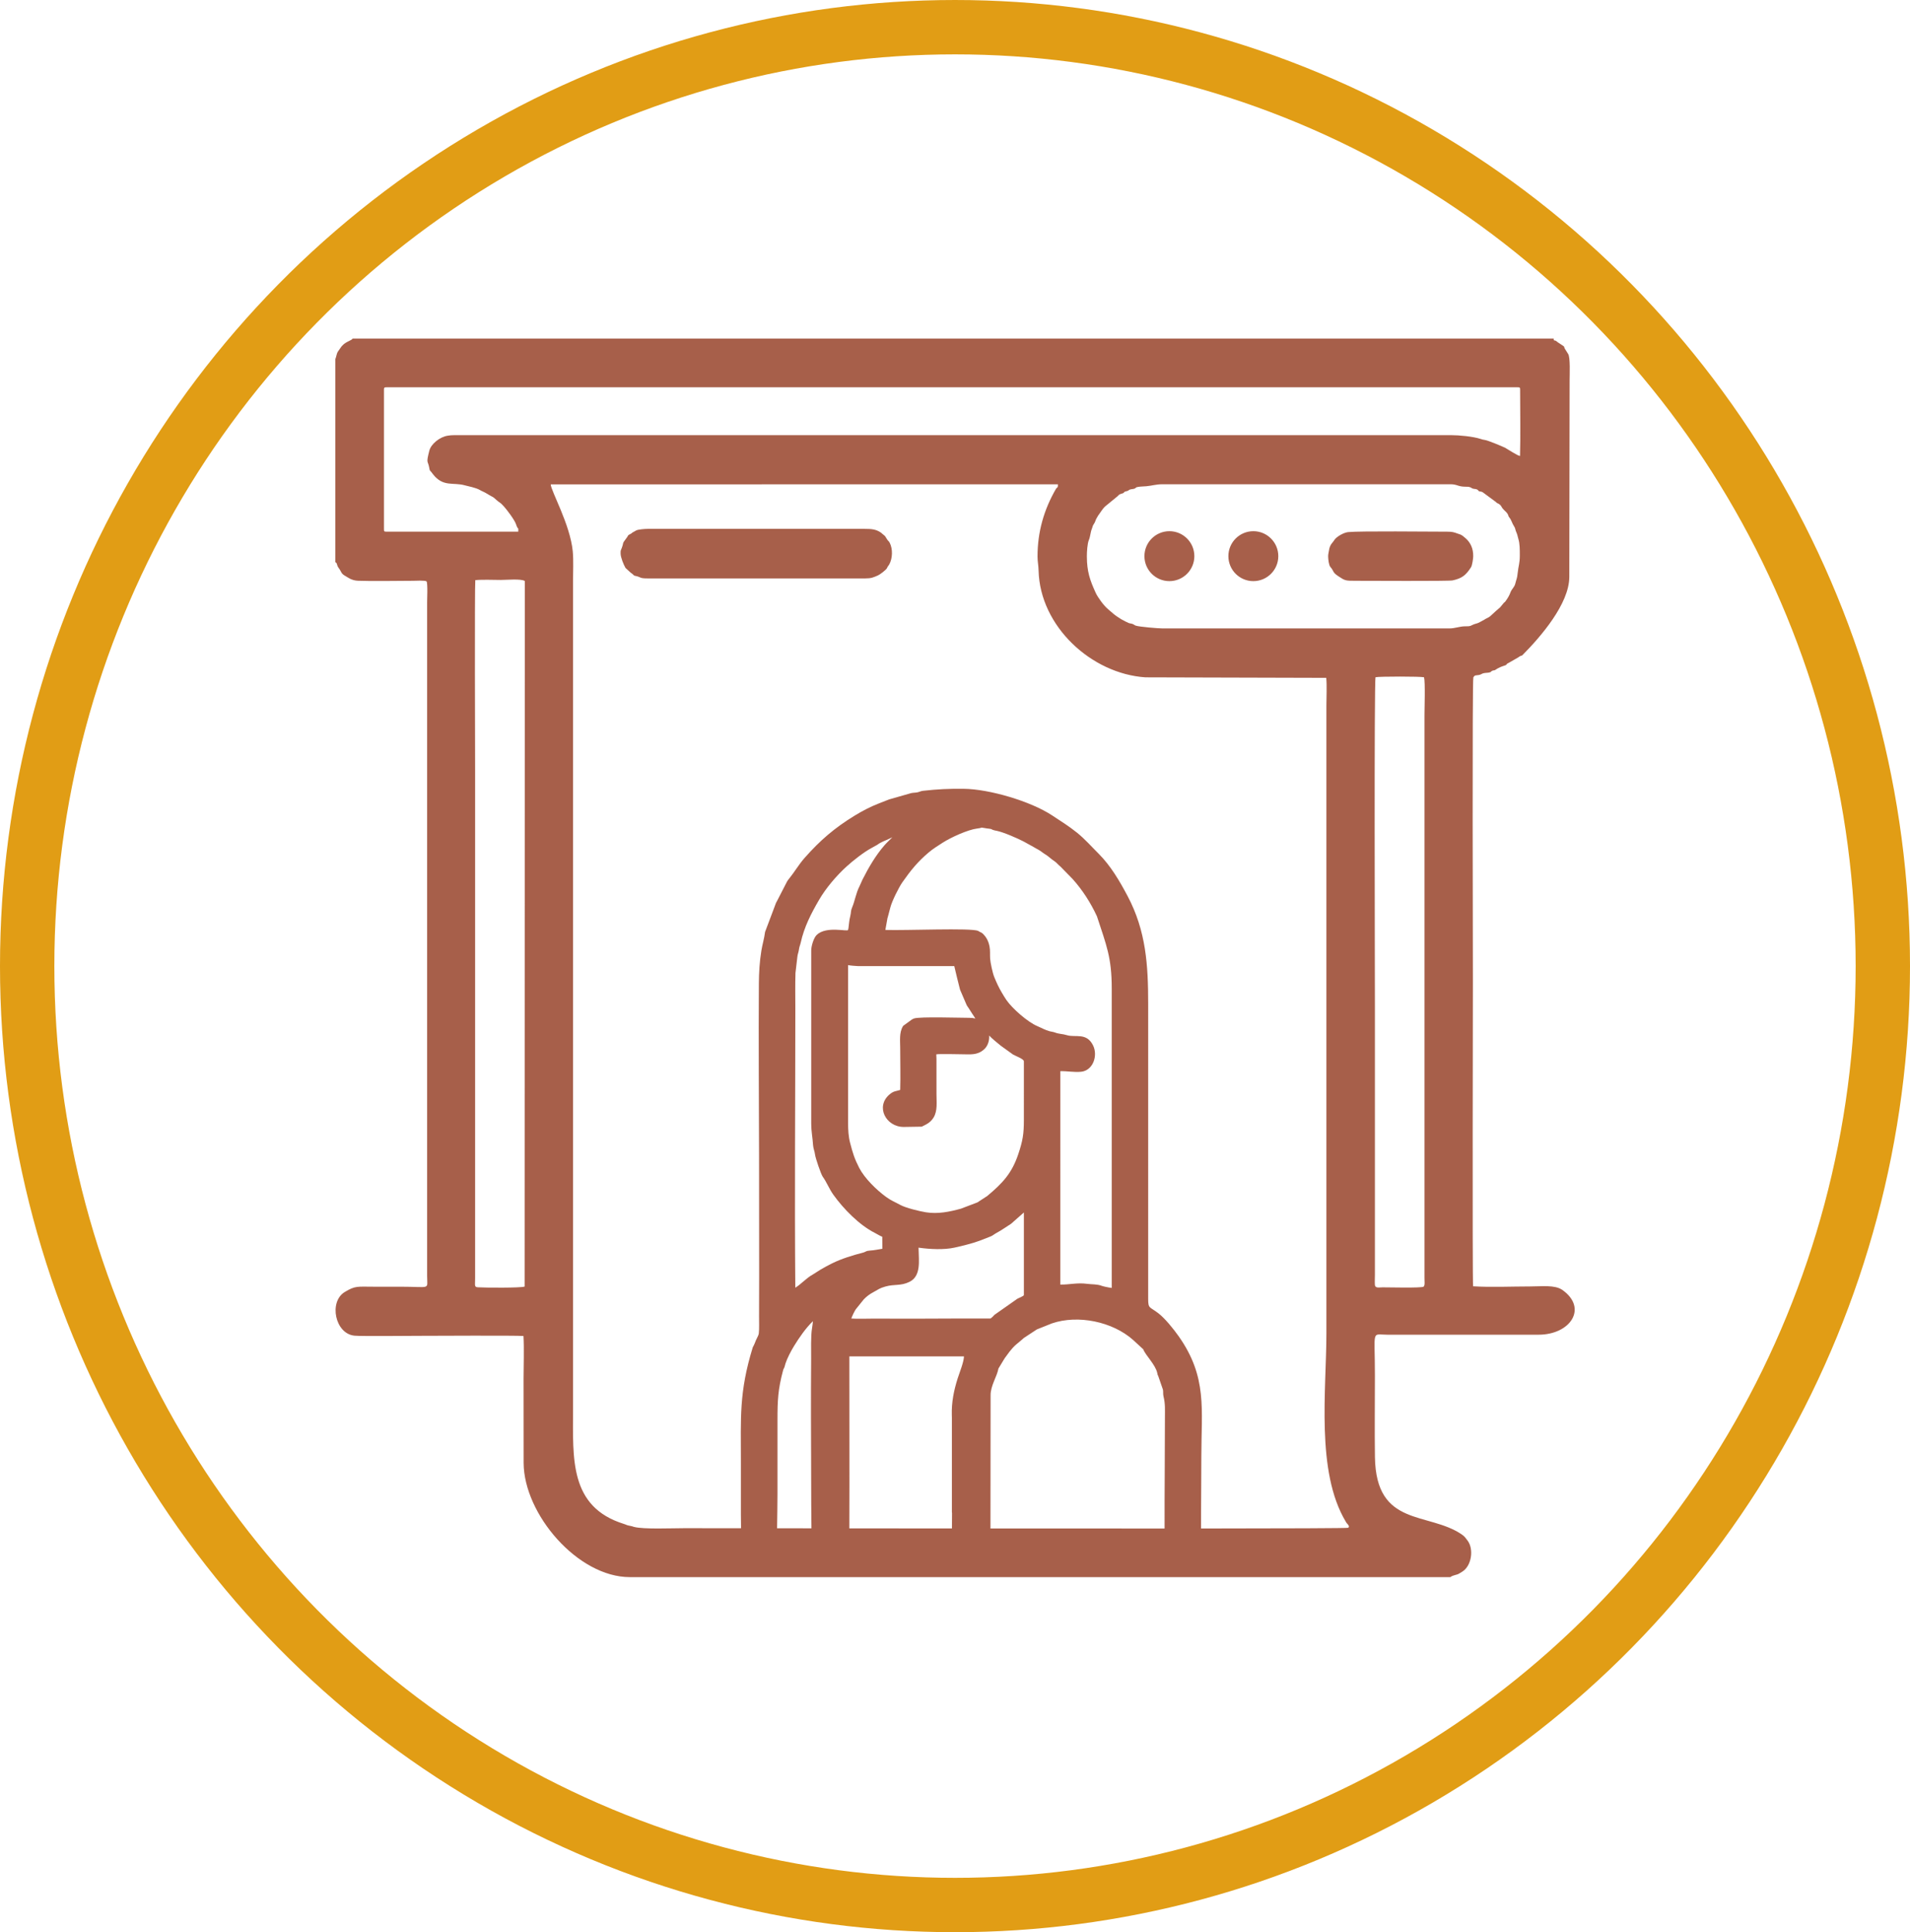
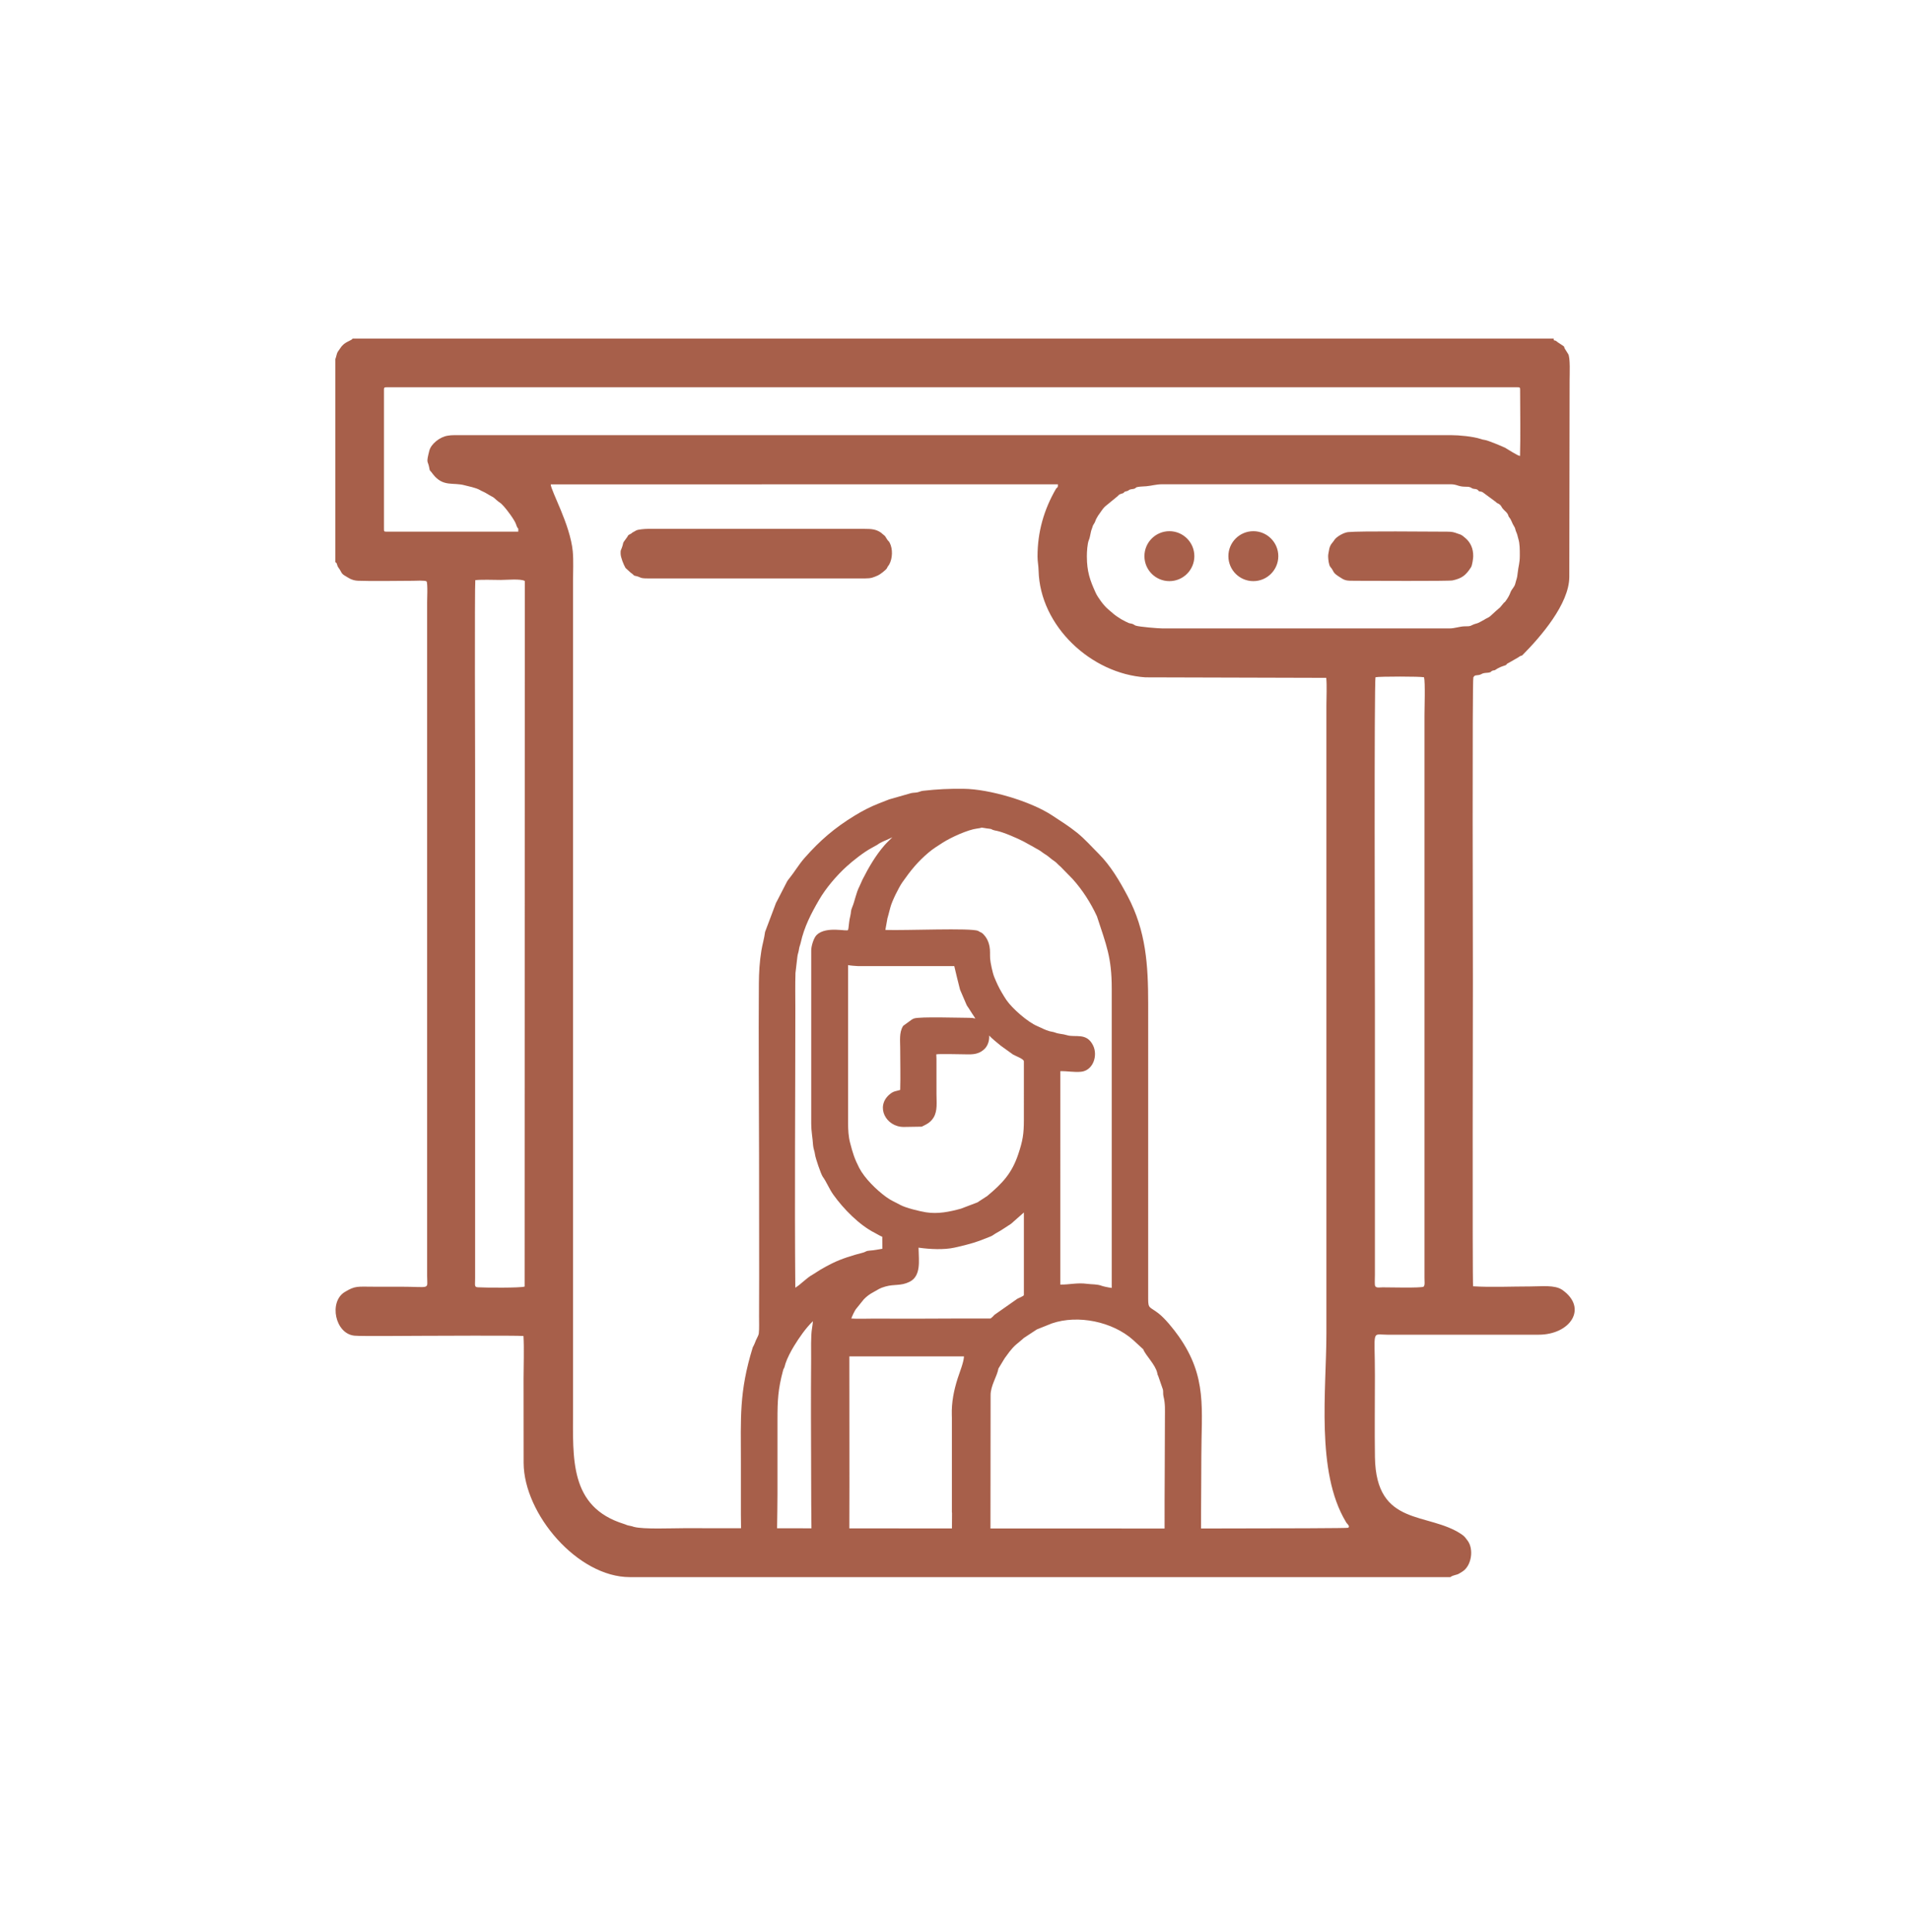
<svg xmlns="http://www.w3.org/2000/svg" xml:space="preserve" width="39.978mm" height="40.43mm" version="1.1" style="shape-rendering:geometricPrecision; text-rendering:geometricPrecision; image-rendering:optimizeQuality; fill-rule:evenodd; clip-rule:evenodd" viewBox="0 0 4022.65 4068.1">
  <defs>
    <style type="text/css">
   
    .str0 {stroke:#E19D15;stroke-width:114.46;stroke-miterlimit:22.926}
    .fil1 {fill:none}
    .fil0 {fill:#A75F4A}
   
  </style>
  </defs>
  <g id="Слой_x0020_1">
    <g id="_2892013897152">
      <path class="fil0" d="M706.15 756.24l0 427.24c5.73,3.43 1.34,4.83 7.89,13.4 5.06,6.62 3.79,10.65 13.22,15.76 5.2,2.83 12.73,9.48 26.66,10.06 30.36,1.26 82.47,0.08 115.82,0.08 4.01,0 25.99,-1.32 28.59,1.32 2.81,2.83 1.23,40.36 1.23,44.15l0 1417.89c0,30.49 9.02,22.91 -56.53,22.91 -18.92,0 -37.83,0 -56.74,0 -33.75,0 -38,-2.35 -60.35,11.25 -33.82,20.62 -20.32,87.85 20.54,91.85 14.9,1.46 116.41,0.32 136.62,0.32 18.44,0 206.57,-1.05 219.39,0.37 1.6,28.17 0.19,60.58 0.19,89.2l0.13 178.09c0.56,107.71 113.92,240.38 223.63,240.38l1728.11 0c6.15,-4.77 13.52,-4.08 19,-7.76l5.61 -3.46c0.18,-0.11 0.48,-0.26 0.65,-0.36 19.71,-12.26 24.61,-47.9 10.8,-65.66 -3.46,-4.48 -5.56,-8.16 -11.35,-12.17 -70.59,-48.91 -181.22,-14.54 -183.5,-163.22 -0.84,-55.26 -0.07,-115.54 -0.07,-171.41 0,-99.61 -7.93,-86.36 26.32,-86.36l318.31 0c67.22,0 104.64,-56.25 49.72,-94.57 -15.99,-10.65 -42.44,-7.04 -67.53,-7.04 -38.24,0 -82.53,2.05 -120.04,-0.33 -1.66,-12.03 -0.43,-638.64 -0.43,-641.94 0,-57.47 -1.59,-635.54 1.01,-640.29 3.15,-4.92 4.54,-3.69 11.27,-4.72 4.86,-0.75 6.17,-2.96 10.42,-3.89 4.18,-0.96 10.15,-0.56 13.64,-1.98 4.63,-1.91 -0.32,-0.91 4.57,-3.08 2.61,-1.18 2.94,-0.48 5.5,-1.39 1.87,-0.66 5.51,-4.95 20.39,-9.6 6.44,-2.01 1.72,-2.65 8.52,-5.63l19.22 -10.99c8.54,-6 5.63,-2.68 9.53,-5.01 38.84,-39.1 98.66,-108.21 99,-164.76l0.66 -414.09c0,-12.06 1.74,-48.59 -3.14,-55.66l-6.02 -9.57c-5.47,-7.99 4.09,-2.1 -14.72,-14.22 -5.08,-3.25 -2.55,-3.45 -9.45,-5.08l-0.23 -3.39 -2529.45 0c-2.77,3.94 -9.74,4.79 -18.45,11.49 -1.5,1.16 -3.29,3.28 -5.02,4.97l-8.26 11.78c-2.1,3.98 -3.11,11.41 -4.89,15.11zm854.58 2461.34c-0.18,-9.31 -0.33,-18.59 -0.33,-27.83 0,-36.68 0,-73.35 0,-110.01 0,-95.51 -4.15,-148.31 24.99,-243.01 1.53,-2.83 3.33,-6.18 4.41,-9.16 1.69,-4.55 2.61,-6.82 4.86,-11.07 1.18,-2.23 3.07,-6.34 3.42,-8.78 1.21,-10.19 0.5,-25.45 0.57,-35.96 0.17,-28.39 0.19,-56.78 0.21,-85.18 0.08,-83.81 -0.07,-167.6 -0.2,-251.42 -0.22,-121.36 -1.22,-242.98 -0.41,-364.33 0.15,-23.29 1.52,-46.32 5.28,-69.32 2.11,-12.95 6.02,-25.56 7.66,-38.61l0.08 -0.69 20.34 -53.96c0.7,-1.55 1.06,-2.91 1.68,-4.52 0.66,-1.78 1.33,-3.88 2.87,-6.11l20.19 -39.18c0.83,-1.6 1.68,-3.31 2.98,-5.18l2.35 -2.98c11.49,-14.18 20.84,-30.38 32.89,-44 32.98,-37.3 62.93,-63.03 105.43,-89.06 16.22,-9.92 33.19,-18.76 50.93,-25.64 7,-2.74 14,-5.39 21.61,-8.49l46.35 -13.22c4.46,-1.04 9.05,-0.78 13.45,-1.72 4.33,-0.92 6.69,-2.64 11.9,-3.22 31.15,-3.43 53.76,-4.52 85.25,-4.19 54.03,0.55 140.91,26.14 186.06,55.81 17.97,11.81 36.04,23.11 52.84,36.66 16.54,13.34 30.32,29.17 45.33,44.08 25.3,25.16 44.39,57.78 61.02,89.13 39.1,73.77 43.44,145.7 43.44,227.37l-0.01 621.15c0,20.82 3.1,15.9 21.54,30.1 14.12,10.86 32.31,33.59 42.72,48.37 60.78,86.21 47.71,153.8 47.71,252.9 0,39.34 -0.49,78.75 -0.59,118.11l-0.03 33.72c180.03,-0.14 309.12,-0.57 310.14,-1.54 4.29,-4.03 -3.25,-8.19 -5.33,-12.86 -63.28,-105.4 -40.79,-276.99 -40.79,-397.38l0 -1321.09c0,-17.69 1.31,-41.11 -0.32,-58.13l-380.86 -1.07c-114.02,-7.59 -222.02,-107.54 -224.99,-224.61 -0.31,-12.23 -2.23,-18.57 -2.23,-30.05 0,-51.19 13.3,-98.23 39.04,-142.54 3.62,-4.68 3.68,-0.55 3.91,-9.2l-1068.2 0.13c0.63,14.19 40.98,84.55 46.41,140.98 1.79,18.78 0.55,42.51 0.57,61.82l0 1745.11c0,102.95 -8,204.92 106.94,240.75 7.63,2.37 3.74,2.33 15.44,4.56 5.07,0.96 1.28,0.47 5.86,1.71 19.92,5.39 79.74,2.75 105.59,2.75l120.03 0.08zm892 0.6c-0.22,-77.91 0.72,-155.81 0.72,-233.71 0,-15.63 0.94,-28.79 -2.92,-44.14 -1.37,-5.38 -0.34,-9.91 -1.23,-14.46l-9.77 -28.24c-1.85,-3.46 -1.51,-3.55 -2.28,-7.07 -3.85,-17.54 -24.83,-37.2 -29.49,-49.77l-21.34 -19.62c-43.33,-38.6 -116.13,-53.61 -170.98,-34.85l-31.68 12.67 -27.38 17.97c-5.37,5.07 -11.12,9.28 -16.66,14.14 -5.1,4.5 -9.8,9.78 -13.91,15.18 -2.16,2.85 -4.09,5.81 -6.32,8.62 -2.23,2.85 -4.19,5.67 -5.99,8.8 -1.83,3.25 -3.72,6.44 -5.65,9.39l-4.99 8.17c-3.08,17.16 -16.8,36.27 -16.56,56.65l-0.27 280.19c125.77,0.08 253.25,0.13 366.7,0.09zm-447.82 -0.15l0.17 -32.75c-0.04,-0.16 -0.08,-0.31 -0.12,-0.45l-0.18 -0.73 0 -187.14c0.15,-3.91 0.09,-7.88 0,-11.92l-0.15 -5.79c-0.74,-26.92 4.26,-51.84 12.39,-77.33 3.75,-11.8 13.01,-34.47 13.19,-46.2l-241.41 0.01c-0.09,120.69 0.47,241.43 -0.01,362.11l216.12 0.2zm-295.9 -0.29c-0.22,-16.93 -0.48,-33.88 -0.48,-50.79 0,-61.12 -0.49,-122.22 -0.55,-183.33 -0.03,-40.75 -0.02,-81.5 0.35,-122.26 0.16,-17.3 -1.02,-48.75 1.95,-65.22 0.85,-4.74 1.29,-9.68 1.81,-14.48 -15.01,14.38 -28.84,34.52 -39.57,51.95 -6.35,10.3 -14.61,25.94 -18.3,37.41 -0.84,2.6 -1.17,5.14 -2.2,7.76 -0.61,1.57 -1.17,2.55 -1.99,3.95 -0.34,0.7 -0.64,2 -0.84,2.76 -10.74,40.04 -11.73,63 -11.73,104.37 0,51.87 0,103.73 0,155.61 0,24.01 -0.54,48.12 -0.85,72.21l72.41 0.07zm1145.13 -1994.95c23.29,0 196.91,0.99 205.18,-0.79 19.81,-4.38 27.86,-10.7 38.93,-27.92 2.23,-3.46 4.37,-17.57 4.47,-22.59 0.35,-17.11 -6.17,-29.55 -15.8,-38.06 -10.12,-8.96 -10.27,-7.52 -16.81,-9.94 -7.95,-2.98 -11.4,-4.07 -22.31,-4.1 -36.31,-0.07 -183.19,-1.62 -208.22,0.86 -8.59,0.84 -20.71,7.58 -26.55,13.39 -3.27,3.28 -3.16,4.49 -5.83,7.55 -5.49,6.33 -7.24,10.69 -8.35,18.32 -0.67,4.57 -1.71,7.21 -1.64,11.92 0.08,5.6 1.24,18.21 4.69,22.19 8.46,9.77 3.61,10.88 17.01,19.72 13.89,9.14 14.66,9.46 35.24,9.46zm-214.48 -104.41c29.04,0 52.58,23.54 52.58,52.57 0,29.03 -23.55,52.57 -52.58,52.57 -29.04,0 -52.57,-23.55 -52.57,-52.57 0,-29.04 23.54,-52.57 52.57,-52.57zm-176.79 0c29.03,0 52.56,23.54 52.56,52.57 0,29.03 -23.54,52.57 -52.56,52.57 -29.04,0 -52.59,-23.55 -52.59,-52.57 0,-29.04 23.56,-52.57 52.59,-52.57zm-1098.97 99.43l458.54 0c12.82,0 16.66,-2.05 26.58,-6.27 4.23,-1.81 16.67,-11.33 18.72,-14.87 1.31,-2.3 0.68,-1.93 2.34,-4.36 1.02,-1.48 1.61,-1.83 2.78,-3.94 7.07,-12.89 7.6,-32.31 1.18,-45.16 -2.32,-4.64 -2.96,-3.32 -5.71,-7.55 -5.55,-8.54 -2.03,-5.2 -9.77,-11.49 -2.58,-2.09 -1.15,-1.34 -3.6,-3.03 -10.24,-6.98 -20.1,-7.63 -33.64,-7.63l-457.42 0c-5.82,0 -19.53,1.14 -23.64,3.12l-8.57 4.78c-3.17,2.5 0.82,0.26 -3.93,2.82 -6.94,3.72 -3.27,1.7 -7.26,7.13 -12.09,16.41 -5.6,7.75 -11.03,22.44 -1.9,5.19 -2.65,4.13 -2.41,12.06 0.25,8.18 6.42,23.31 10.33,29.92l11 10.06c1.93,1.45 1.95,1.17 3.85,2.85 5.07,4.43 1.11,2.51 8.75,4.48 9.28,2.4 6.28,4.63 22.91,4.63zm925.15 -46.39c0.04,31.81 6.44,50.12 18.6,76.72 4.42,9.68 16.99,26.92 25.87,34.32 13.1,10.91 10.88,10.57 27.77,21.21l10.12 5.38c4.25,1.58 3.17,1.84 7.05,3.1 2.83,0.9 4.45,0.62 7.2,1.72 2.86,1.13 3.38,2.32 6.47,3.4 7.17,2.47 46.6,5.79 55.77,5.8l604.34 0.03c12.13,0.01 20.65,-4.03 32.22,-4.41 8.27,-0.28 10.46,0.56 16.51,-2.8 4.39,-2.44 8.79,-2.62 13.86,-5.05l11.49 -6.29c3.77,-2.73 7.48,-3.39 11.99,-6.99l1.23 -1.06c0.18,-0.14 0.4,-0.36 0.56,-0.52l10.42 -9.57c10.33,-9.12 6.53,-4.65 16.01,-16.31 2.64,-3.24 1.78,-0.84 4.38,-4.45 4.49,-6.19 7.9,-11.77 10.43,-18.78 2.46,-6.65 8.17,-10.65 9.9,-17.7 2.82,-11.49 3.83,-10.01 5.17,-23.13 1.55,-14.93 4.45,-19.48 4.45,-36.86 0,-12.25 0,-24.84 -3.04,-34.47 -1.42,-4.51 -2.04,-9.52 -4.08,-13.63 -2.87,-5.85 -1.66,-8.42 -5.29,-13.57 -3.56,-5.07 -4.96,-12 -9.24,-17.5 -3.05,-3.91 -1.47,-2.46 -3.32,-6.67 -1.54,-3.45 -5.13,-6.52 -8.25,-9.56 -7.31,-7.11 -4.29,-9.83 -13.8,-14.32 -2.28,-1.08 -0.85,0 -2.42,-1.65 -0.15,-0.14 -0.32,-0.43 -0.46,-0.58l-28.32 -20.9c-3.91,-2.12 -5.53,-0.89 -7.96,-2.25 -1.11,-0.64 -1.43,-2.67 -4.84,-3.9 -2.82,-1.02 -4.53,-0.41 -7.69,-1.41 -4.27,-1.36 -1.42,-1.28 -5.96,-2.91 -3.2,-1.17 -5.15,-1.07 -9.47,-1.1 -16.73,-0.1 -17.27,-5.21 -32.29,-5.21l-606.54 0.03c-12.86,0 -21.88,3.09 -33.58,4.17 -5.58,0.51 -12.4,0.5 -17.64,1.44 -5.97,1.08 -3.14,1.74 -6.8,3.39 -2.62,1.18 -5.85,1.03 -8.23,1.64 -6.18,1.63 -2.72,1.57 -6.03,3 -3.05,1.36 -5.51,1.06 -7.7,2.74 -3.33,2.58 1.78,1.09 -6.02,3.52 -5.6,1.72 -4.53,1.94 -8.32,5.38 -0.19,0.16 -0.43,0.39 -0.63,0.55l-26.19 21.48c-4.94,4.91 -8.63,11.56 -12.93,17.24 -1.46,1.95 -0.38,0.25 -1.83,2.72 -5.86,10.07 -2.98,5.79 -6.5,13.55 -0.66,1.5 -2.88,4.11 -3.71,6.18 -1.07,2.64 -0.99,3.99 -2.18,6.72 -2.98,6.88 -3.33,16.94 -6.38,23.77 -3.08,6.95 -4.22,24.72 -4.2,34.35zm709.15 1537.54c3.21,-2.79 1.88,-11.04 1.87,-18.36l0 -1184.18c0,-14.86 1.87,-70.1 -0.9,-80.48 -7.27,-1.94 -93.79,-1.87 -102.15,-0.12 -3.16,7.78 -1.34,629.03 -1.34,693.84l0 564.27c0,6.44 -0.49,15.06 -0.03,21.23 0.56,7.58 8.65,5.24 16.35,5.24 11.07,-0.03 82.78,1.76 86.19,-1.44zm-1893.29 -0.21l0.4 -1485.48c-7.82,-5.16 -38.76,-2.25 -50.82,-2.25 -16.54,0 -37.44,-1.11 -53.47,0.43 -1.55,13.55 -0.39,384.34 -0.39,397.38l0 1072.88c-0.01,14.8 -2.01,18.13 5.9,18.61 13.66,0.89 91.04,1.55 98.39,-1.57zm-296.23 -1887.9l0 292.7c0,5.7 0.18,5.83 6.53,5.83l276.32 -0.07c0.55,-11.52 -0.36,-1.85 -4.76,-15.61 -2.84,-8.82 -19.23,-30.58 -25.83,-37.81 -9.24,-10.1 -7.14,-5.86 -14.94,-12.85 -5.39,-4.85 -6.17,-5.86 -11.55,-8.47 -4.75,-2.3 -10.2,-6.7 -20.18,-10.99 -4.16,-1.79 0.31,0.25 -2.85,-1.56 -9.85,-5.64 -24.25,-7.83 -32.04,-10.08 -24.63,-7.09 -45.91,4.08 -67.23,-23.21 -1.23,-1.53 -2.22,-3.01 -3.33,-4.39 -3.94,-4.84 -3.51,-2.37 -4.87,-9.93 -2.76,-15.5 -6.94,-7.23 0.22,-35.46 3.52,-13.91 21.7,-29.06 38.93,-31.67 4.85,-0.71 8,-1.09 13.45,-1.09l2099.02 -0.04c18.13,0 46.98,2.9 62.46,7.91 3.51,1.15 5.28,1.75 9.78,2.36 6.11,0.83 38.81,14.45 42.58,16.57 5.31,3.03 26.38,16.89 30.95,17 1.21,-41.73 0.18,-96.09 0.17,-139.16 0,-5.21 -0.63,-5.44 -5.71,-5.44l-2381.71 0c-4.76,0 -5.42,0.7 -5.42,5.44zm1274.59 1359.38c0.65,10.97 -2.79,22.19 -10.87,29.31 -14.5,12.78 -29.08,10.14 -47.02,10.14 -4.75,0 -46.49,-1.08 -53.42,0.14 -0.1,2.38 0.33,7.71 0.33,9.36l0.04 75.11c0.01,16.04 2.54,34.4 -6.19,48.75 -3.72,6.15 -9.29,11.06 -15.68,14.44l-9.05 4.63 -38.12 0.62c-37.22,0 -59.95,-42.5 -30.09,-68.28 9.16,-7.9 14.35,-6.85 22.72,-9.66 0.87,-29.46 -0.01,-58.96 -0.01,-88.44 0,-14.88 -2.38,-32.09 5.65,-45.43l0.61 -1.05 18.56 -13.52 0.8 -0.31c1.21,-0.93 2.27,-1.25 3.69,-1.74 11.82,-4.14 96.67,-1.34 116.23,-1.34 4.55,0 8.81,0.44 12.82,1.45 -4.86,-7.18 -9.49,-14.52 -14.15,-21.84 -1.58,-2.47 -3.25,-4.25 -4.54,-7.12l-13.65 -31.8c-4.01,-16.57 -8.47,-32.95 -12.14,-49.61l-203.11 0c-4.3,0 -18.61,-1.43 -20.51,-2.08l0 332.71c0,14.15 0.72,28.27 4.36,42.01 5.43,20.68 9.02,32.73 18.9,51.95 11.37,22.1 36.59,46.75 56.65,61.33 11.07,8.06 18.73,10.72 30.16,17 11.39,6.25 40.79,13.36 54.05,15.47 25.21,3.97 49.42,-1.06 73.4,-7.62l34.68 -13.17 20.84 -13.56c32.13,-26.85 51.82,-47.59 65.41,-88.21 9.37,-28.06 11.75,-42.2 11.75,-71.9l0.01 -123.43c0,-5.08 -17.69,-11.25 -22.86,-14.32l-26.06 -18.76c-8.31,-7 -16.48,-13.16 -24.08,-21.09 -0.05,-0.04 -0.1,-0.1 -0.15,-0.14zm-203.91 -417.37c-2.81,1.23 -5.32,2.44 -7.05,3.29 -8.1,3.99 -16.75,6.49 -24.74,12.58l-12.05 6.7c-16.16,8.62 -39.08,26.65 -52.78,39.14 -21.21,19.35 -43.23,45.16 -57.66,69.97 -16.94,29.08 -31.42,57.2 -38.74,90.38 -1.25,5.65 -2.95,8.08 -3.69,14.19 -0.68,5.8 -2.93,9.98 -3.4,16.12l-3.9 33.13c-0.83,24.97 -0.3,49.85 -0.3,74.83 0,196 -1.69,392 -0.06,587.99 12.19,-7.27 23.21,-20.37 36.7,-27.69l16.58 -10.47c7.79,-4.53 15.64,-8.83 23.73,-12.86 20.7,-10.27 43.87,-17.24 66.22,-22.99 5.28,-1.36 4.92,-3.6 13.57,-4.14 9.01,-0.53 17.7,-2.4 26.54,-3.8l-0.18 -25.29c-5.79,-2.29 -9.79,-5.2 -15.68,-8.16 -32.87,-16.61 -65.95,-50.49 -87.3,-80.3 -8.95,-12.49 -14.25,-26.86 -22.39,-37.97 -3.77,-5.14 -15.42,-39.58 -16.19,-46.4 -0.84,-7.4 -3.71,-12.67 -4.2,-20.35 -0.97,-15.22 -3.87,-29.25 -3.87,-44.74l0 -364.92c0,-9.04 5.1,-26.64 11.8,-32.93 20.25,-18.98 64.47,-6.1 65.77,-10.2 0.33,-1.41 0.61,-2.73 0.85,-3.79 1.52,-10.33 1.14,-14.69 4.02,-26.24 1.69,-6.76 0.54,-10.29 3.78,-17.57 5.82,-13.75 8.14,-30.39 15.39,-44.21 2.31,-4.42 3.84,-9.25 6.12,-13.74 12.88,-25.45 27.91,-51.46 46.77,-72.99 4.78,-5.46 10.8,-11.01 16.34,-16.56zm-86.41 1013.22c13.03,0.99 32.5,0.15 43.52,0.21 32.96,0.18 65.96,0.13 98.92,0.08 48.37,-0.11 96.74,-0.5 145.08,-0.37 1.17,0 4.56,0.24 5.57,0.04 0.47,-0.21 1.4,-0.97 1.8,-1.27 1.93,-1.46 4.29,-3.84 5.87,-5.72l0.51 -0.59 48.75 -34.22c2.52,-1.14 11.4,-4.8 13.43,-7.22l0 -174.17c-0.2,0.13 -0.37,0.28 -0.58,0.45l-26.31 23.23c-10.81,6.78 -19.44,13.29 -31.02,19.46 -4.29,2.28 -7.32,5.28 -12.1,7.23 -30.31,12.41 -43.49,16.25 -75.7,23.48 -22.51,5.04 -52.33,3.48 -75.15,0.27 -0.25,-0.04 -0.6,-0.08 -0.96,-0.13 0,1.65 0.14,3.69 0.15,4.66 0.28,22.63 5.54,55.4 -19.42,67.43 -18.75,9.04 -31.16,4.28 -50.51,9.77 -13.24,3.77 -14.06,5.81 -25.22,11.78 -8.36,4.49 -14.1,8.75 -20.47,15.37l-16.93 21.05c-2.18,3.39 -7.08,12.7 -9.24,19.17zm71.77 -818.17c43.37,1.42 181.05,-4.61 195.18,1.99 1.25,0.59 2.39,1.39 3.61,2.04 2.01,1.03 3.06,1.23 5.14,2.75 1.93,1.41 5.52,5.6 6.97,7.63 4.63,6.39 6.85,12.68 8.4,20.37 1.7,8.48 0.73,16.91 1.27,25.42 0.56,8.78 5.3,30.65 8.62,38.7 4.99,12.17 9.4,22.03 16.18,33.37 3.12,5.19 6.2,10.48 9.64,15.47 12.5,18 44.83,46.32 65,54.78 9.31,3.91 16.04,8.19 26.13,10.85 4.06,1.08 7.23,1.11 11.35,2.71 8.19,3.18 15.78,2.66 24.81,5.48 17.67,5.5 41.25,-6.2 55,21.37 10.84,21.68 -0.01,53.13 -25.05,55.66 -14.74,1.5 -29.54,-1.66 -43.84,-1.21l-0.02 449.3c18.37,0.47 35.19,-4.44 56.45,-1.57 10.04,1.38 21.64,0.46 31.04,4.3 3.11,1.13 13.99,3.52 20.85,4.34l0 -630.03c0,-65.97 -11.23,-91.38 -31.16,-152.41 -13.2,-28.51 -30.41,-55.37 -51.33,-78.65l-25.35 -25.89c-5.11,-3.97 -8.16,-8.62 -13.71,-12.14 -5.63,-3.57 -10.03,-8.06 -15.42,-11.79 -2.5,-1.72 -5.1,-3.05 -7.55,-4.95 -9.44,-7.31 -10.97,-6.87 -20.9,-12.94l-20.52 -11.32c-13.82,-7.07 -41.26,-19.11 -56.1,-22.25 -2.09,-0.44 -4.14,-0.66 -6.2,-1.33 -1.96,-0.64 -4.2,-1.35 -5.98,-2.53 -2.71,-0.55 -6.19,-0.88 -8.81,-1.24 -3.56,-0.51 -7.38,-1.27 -10.96,-1.75 -2.84,1.2 -6.5,1.6 -9.17,1.93 -20.11,2.49 -55.37,18.72 -72.68,29.73 -10.27,6.55 -20.82,13.15 -30.11,21.04 -23.14,19.62 -37.56,37.61 -54.87,62.29 -7.82,11.13 -21.79,39.47 -25.26,52.47l-5.79 21.79c-0.17,0.5 -0.31,0.66 -0.28,0.32l-4.63 25.91z" />
-       <ellipse class="fil1 str0" cx="2011.33" cy="2034.05" rx="1954.1" ry="1976.83" />
    </g>
  </g>
</svg>